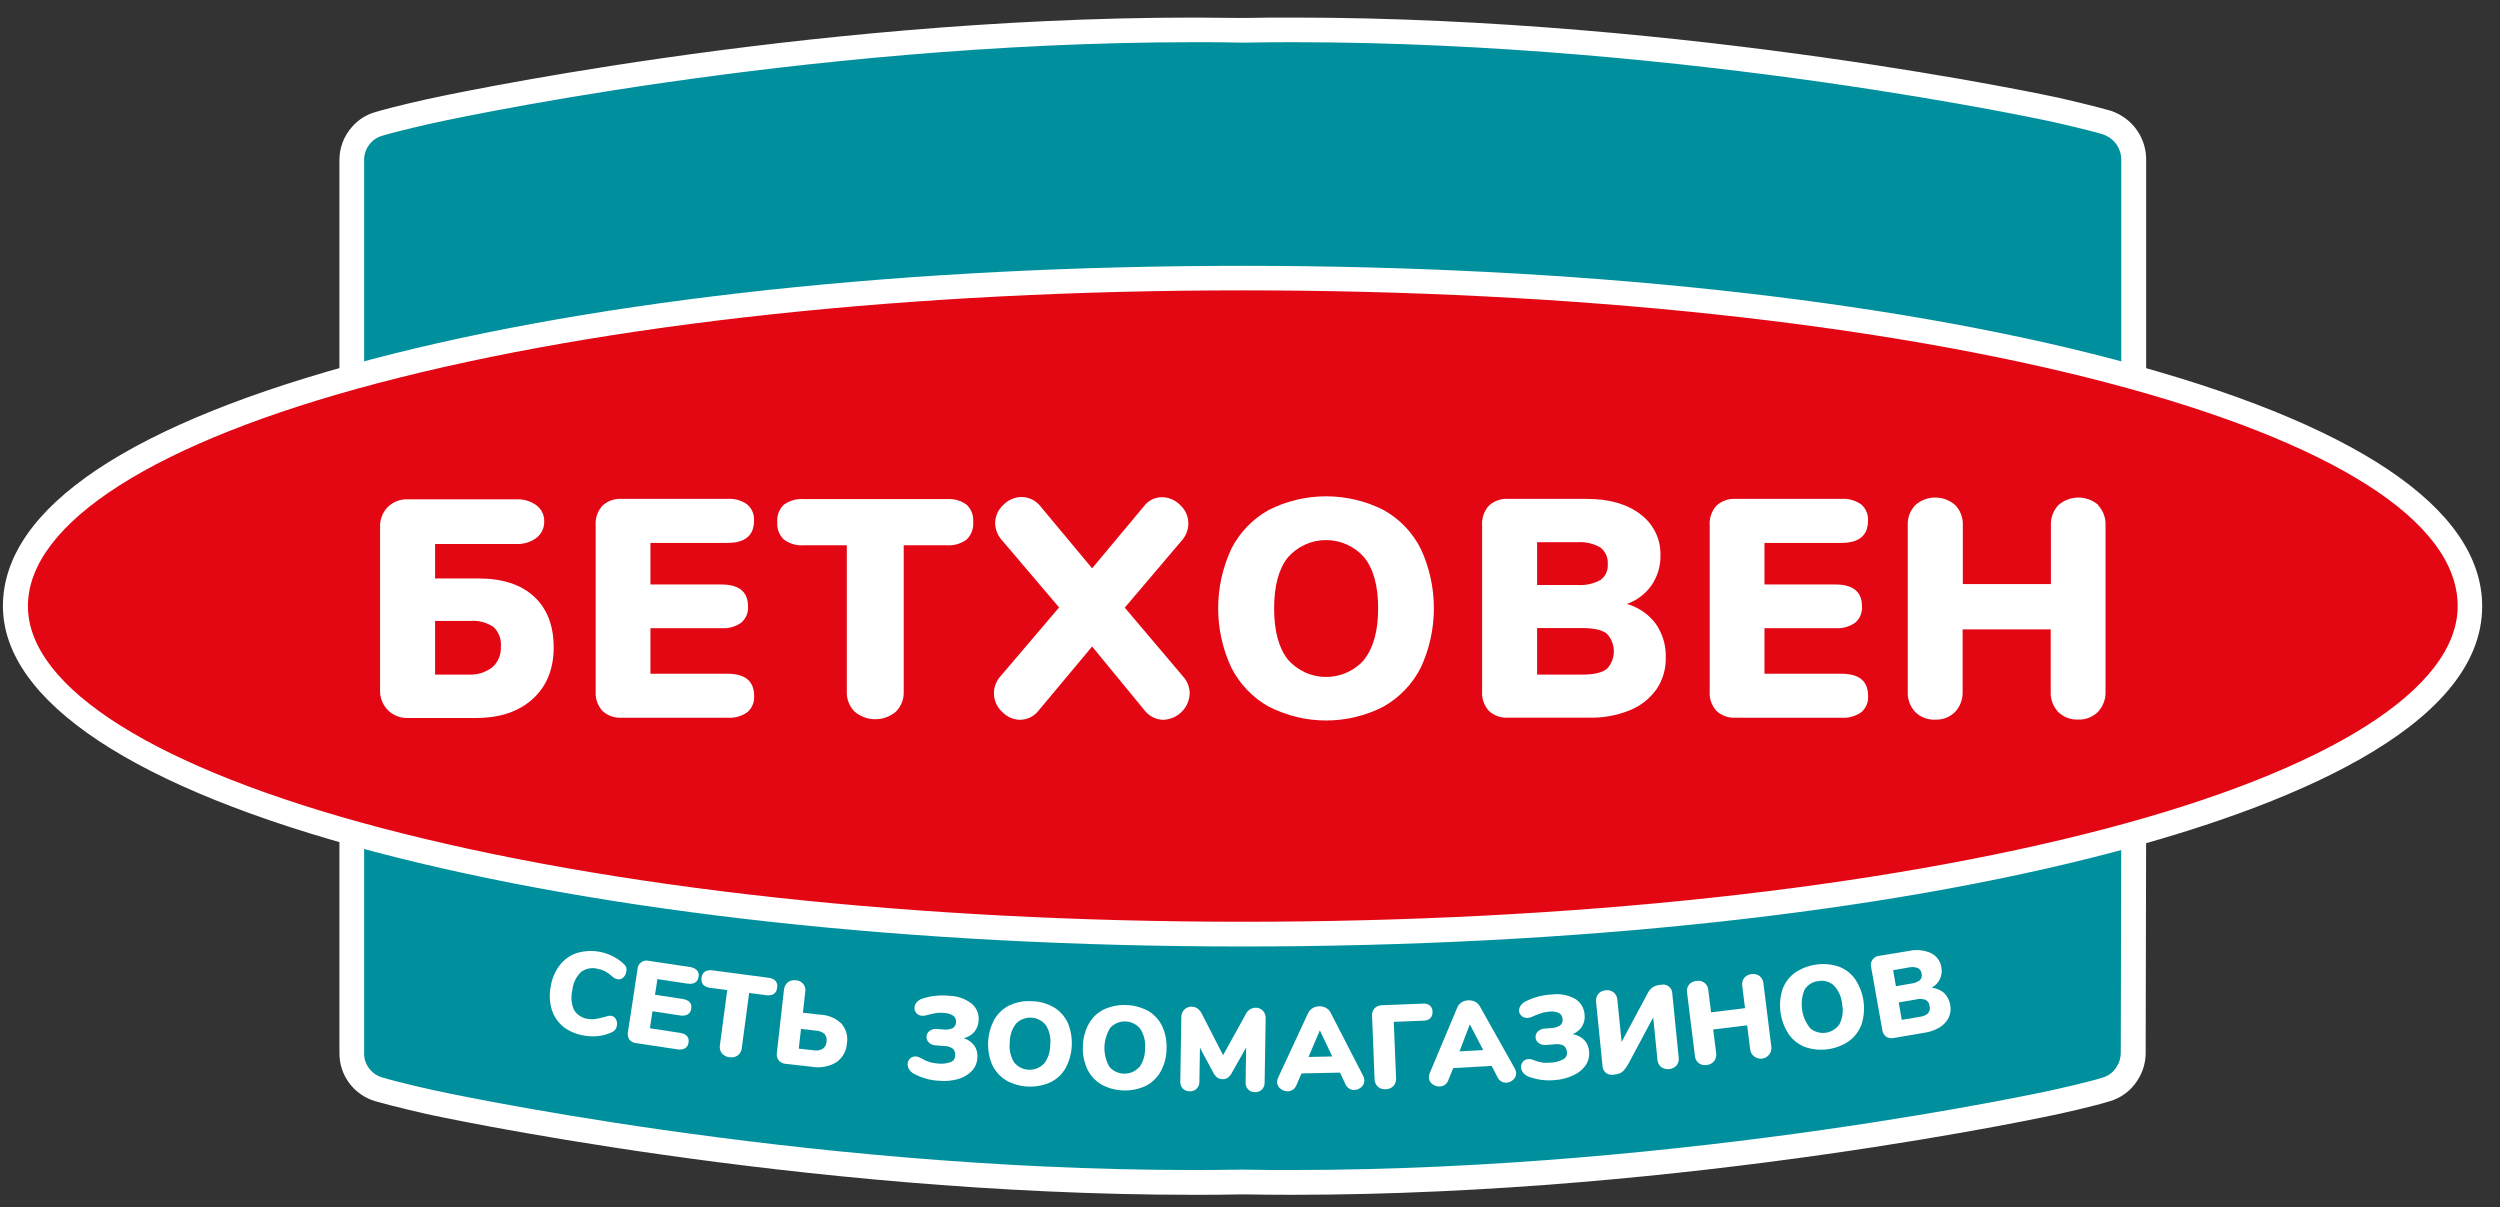
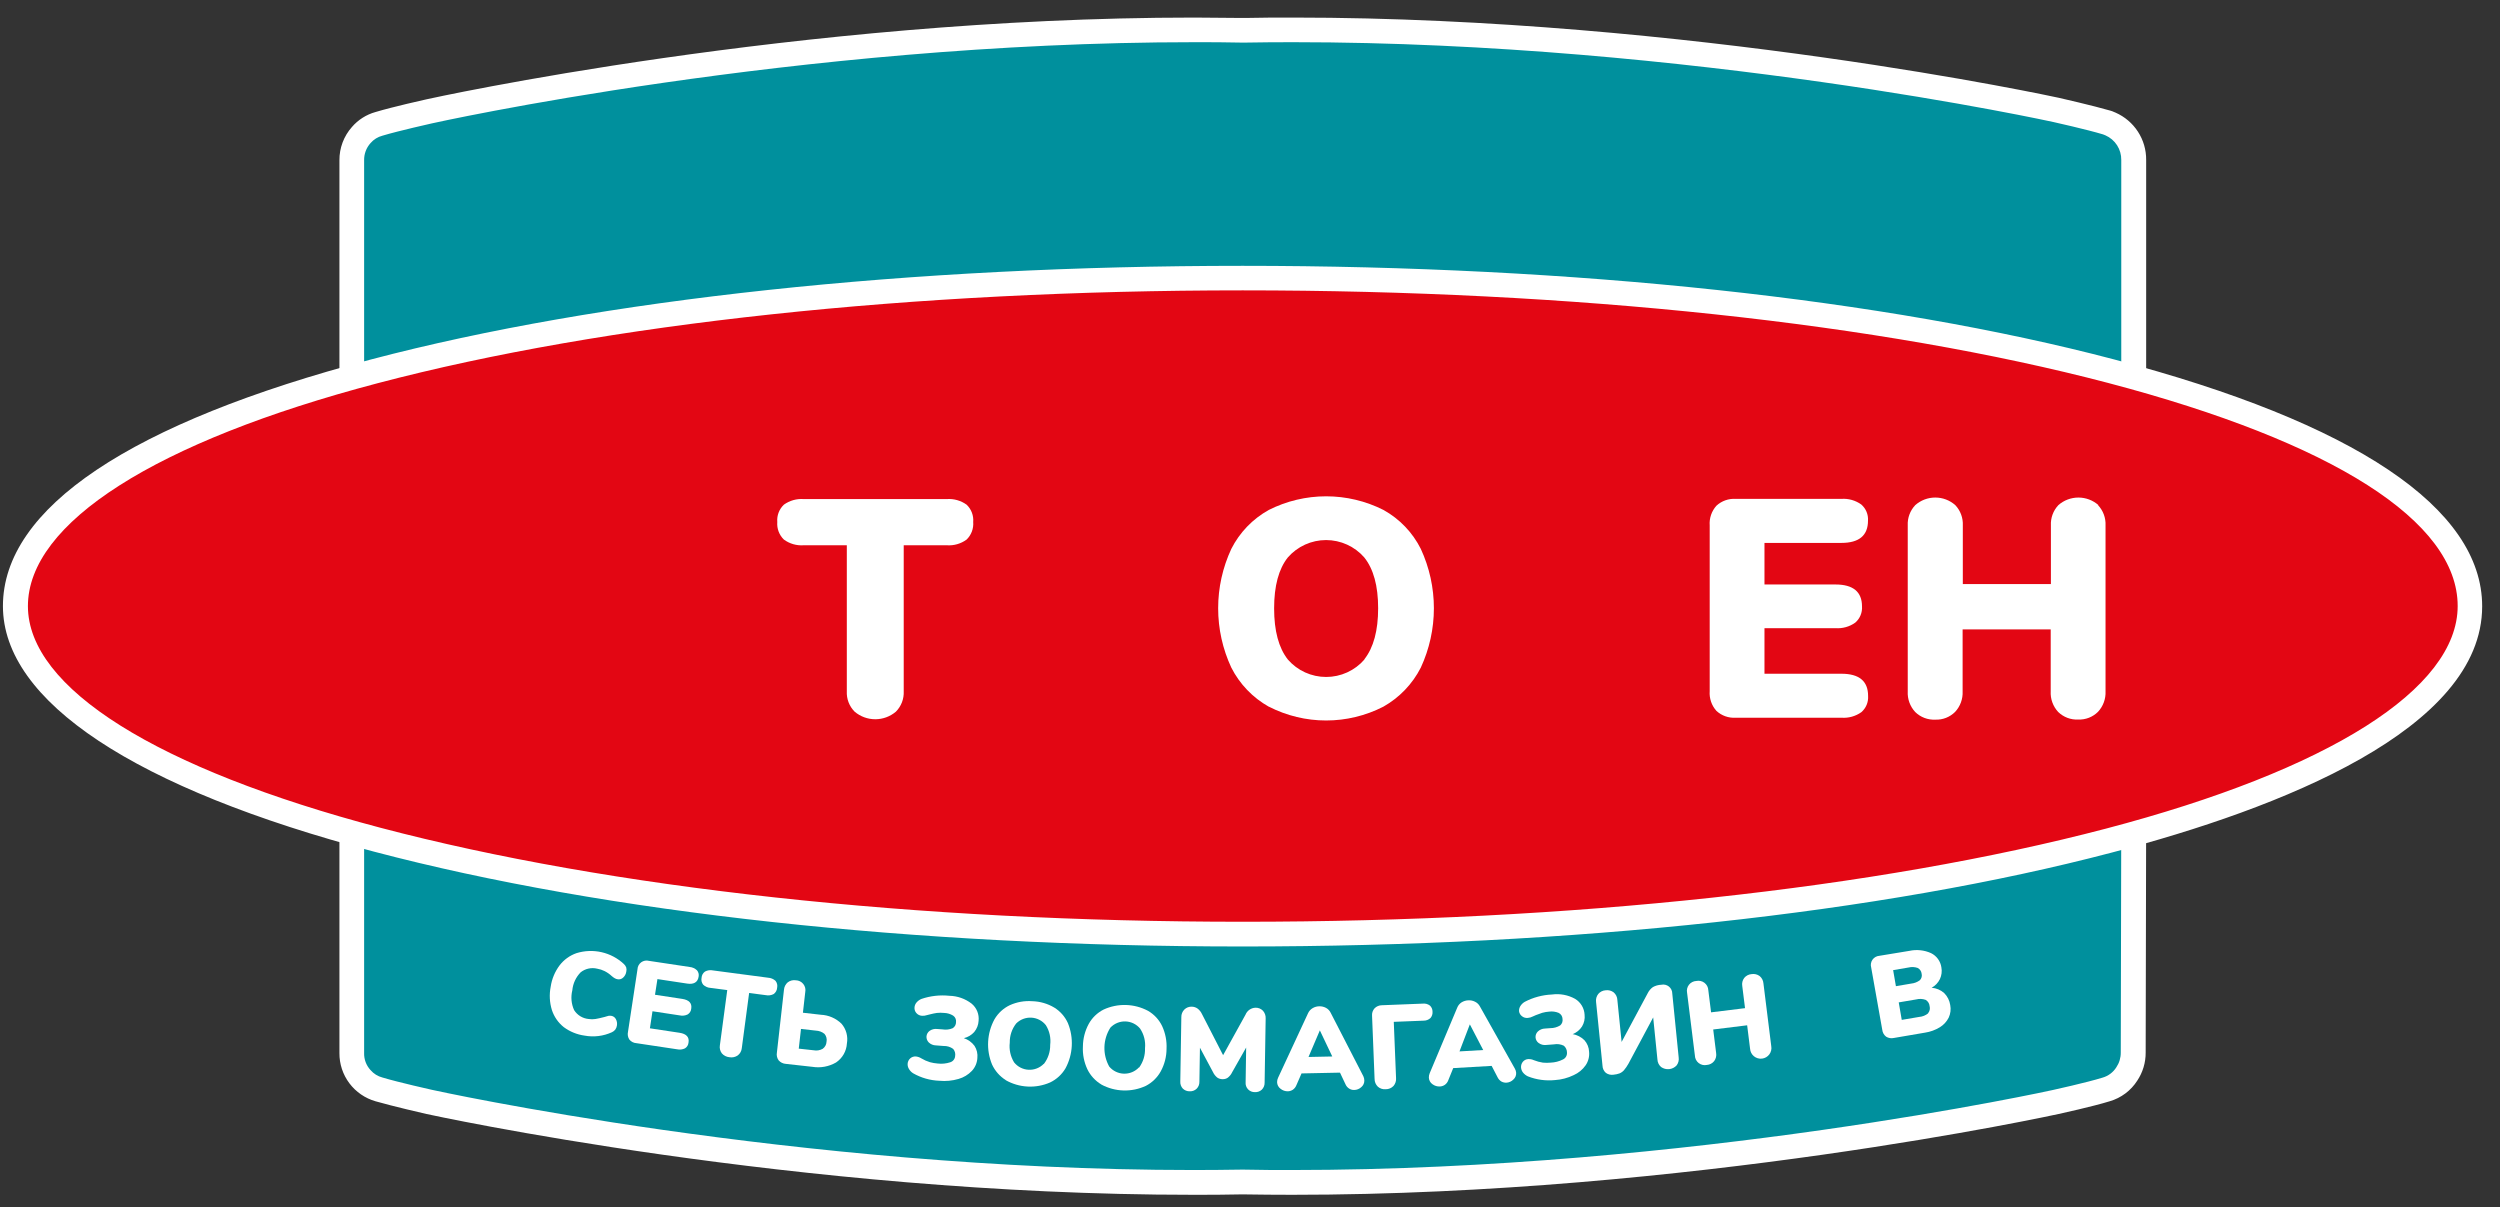
<svg xmlns="http://www.w3.org/2000/svg" width="787" height="380" viewBox="0 0 787 380" fill="none">
  <rect x="0" y="0" width="787" height="380" fill="#333333" stroke="none" />
  <path d="M406.779 372.199C401.716 372.199 396.654 372.199 391.7 372.074H390.516C385.64 372.152 380.577 372.199 375.53 372.199C251.263 372.199 136.281 347.109 135.128 346.861C134.692 346.768 124.488 344.488 119.269 342.907C117.143 342.333 115.236 341.146 113.786 339.495C111.735 337.318 110.618 334.431 110.67 331.447V50.468C110.65 47.5 111.764 44.634 113.786 42.452C115.257 40.754 117.213 39.542 119.394 38.978C124.503 37.428 134.707 35.148 135.143 35.055C136.281 34.791 251.356 9.407 375.981 9.407C380.982 9.407 386.014 9.407 390.921 9.531H392.089C396.996 9.531 402.09 9.407 407.153 9.407C531.249 9.407 646.184 34.342 647.321 34.59C647.773 34.683 657.977 36.962 663.196 38.544L663.507 38.637L663.71 38.73C663.954 38.808 664.193 38.901 664.426 39.009C666.6 39.991 668.438 41.585 669.714 43.593C670.99 45.602 671.648 47.938 671.608 50.313V257.326L671.452 331.292C671.474 333.711 670.756 336.08 669.396 338.084C667.902 340.45 665.574 342.176 662.868 342.922C657.868 344.473 647.493 346.768 647.057 346.861C645.982 347.109 531.155 372.199 406.779 372.199Z" fill="#00909D" />
  <path d="M407.107 13.284C532.215 13.284 646.433 38.42 646.433 38.42C646.433 38.42 656.871 40.746 662.012 42.297C662.323 42.452 662.479 42.452 662.791 42.607C664.295 43.268 665.571 44.356 666.457 45.735C667.344 47.114 667.802 48.723 667.776 50.36V257.372L667.62 331.339C667.635 332.995 667.146 334.616 666.218 335.991C665.221 337.578 663.666 338.738 661.856 339.247C656.871 340.798 646.278 343.124 646.278 343.124C646.278 343.124 532.168 368.322 406.779 368.322C401.794 368.322 396.778 368.322 391.762 368.198H390.516C385.51 368.28 380.515 368.322 375.53 368.322C250.235 368.322 135.969 343.077 135.969 343.077C135.969 343.077 125.532 340.751 120.391 339.201C118.935 338.823 117.631 338.012 116.652 336.875C115.285 335.401 114.558 333.451 114.627 331.447V50.468C114.585 48.469 115.309 46.529 116.652 45.041C117.631 43.904 118.935 43.093 120.391 42.715C125.532 41.165 135.969 38.839 135.969 38.839C135.969 38.839 250.297 13.284 375.935 13.284C380.873 13.284 385.842 13.284 390.796 13.408H392.042C397.09 13.315 402.09 13.284 407.107 13.284V13.284ZM407.107 5.531C402.044 5.531 396.95 5.531 391.98 5.655H390.874C385.967 5.655 380.951 5.531 375.935 5.531C250.873 5.531 135.393 31.008 134.24 31.271C133.804 31.364 123.584 33.644 118.194 35.272C115.316 36.076 112.741 37.711 110.795 39.971C108.219 42.869 106.815 46.615 106.853 50.484V331.494C106.822 334.918 107.918 338.257 109.975 341.002C112.032 343.746 114.935 345.745 118.241 346.69C123.631 348.241 133.819 350.598 134.287 350.691C135.455 350.939 250.842 376.122 375.545 376.122C380.593 376.122 385.655 376.122 390.609 375.998H391.715C396.669 376.075 401.748 376.122 406.795 376.122C531.623 376.122 646.87 350.939 648.022 350.691C648.459 350.598 658.927 348.303 664.146 346.675C667.728 345.633 670.807 343.329 672.807 340.193C674.556 337.57 675.478 334.487 675.456 331.339L675.611 257.388V50.313C675.636 47.173 674.738 44.093 673.027 41.454C671.317 38.815 668.869 36.731 665.984 35.458L665.236 35.148L664.956 35.024L664.317 34.822C658.974 33.272 648.63 30.899 648.194 30.806C647.01 30.543 531.669 5.531 407.153 5.531H407.107Z" fill="white" />
  <path d="M777.539 190.803C777.539 250.038 603.064 294.076 391.201 294.076C179.806 294.076 4.863 249.263 4.863 190.803C4.863 131.413 177.469 87.529 391.201 87.529C604.933 87.529 777.539 131.258 777.539 190.803Z" fill="#E30613" />
  <path d="M391.201 297.953C287.809 297.953 190.695 287.347 117.758 268.103C42.438 248.239 0.922 220.777 0.922 190.803C0.922 159.96 41.005 133.103 116.839 113.146C189.075 94.119 286.501 83.683 391.154 83.683C495.808 83.683 593.359 94.135 665.517 113.146C741.32 133.087 781.387 159.96 781.387 190.865C781.387 229.631 717.968 254.442 664.753 268.398C592.284 287.455 495.123 297.953 391.201 297.953ZM391.201 91.406C287.202 91.406 190.477 101.78 118.88 120.636C48.918 139.057 8.789 164.643 8.789 190.803C8.789 216.559 49.292 241.974 119.783 260.582C192.097 279.655 288.495 290.169 391.232 290.169C494.469 290.169 590.928 279.764 662.853 260.877C733.281 242.378 773.676 216.823 773.676 190.772C773.676 164.163 734.574 139.228 663.6 120.543C592.159 101.764 495.357 91.406 391.201 91.406V91.406Z" fill="white" />
-   <path d="M122.042 223.491C121.234 222.649 120.605 221.653 120.193 220.563C119.781 219.473 119.594 218.312 119.643 217.148V165.977C119.594 164.813 119.781 163.652 120.193 162.562C120.605 161.472 121.234 160.477 122.042 159.635C122.856 158.822 123.83 158.186 124.902 157.764C125.974 157.343 127.121 157.145 128.273 157.185H162.545C164.821 157.074 167.066 157.748 168.901 159.092C169.675 159.679 170.297 160.441 170.717 161.314C171.137 162.188 171.342 163.148 171.316 164.116C171.348 165.107 171.146 166.092 170.727 166.991C170.308 167.891 169.682 168.68 168.901 169.295C167.078 170.668 164.828 171.359 162.545 171.249H136.966V182.104H150.644C158.152 182.104 163.963 183.99 168.076 187.764C172.188 191.537 174.265 196.84 174.307 203.673C174.307 210.579 172.11 216.027 167.717 220.017C163.324 224.007 157.399 226.008 149.943 226.018H128.305C127.142 226.053 125.984 225.846 124.906 225.41C123.828 224.975 122.853 224.321 122.042 223.491ZM154.974 210.062C155.885 209.253 156.6 208.25 157.067 207.128C157.534 206.006 157.74 204.793 157.669 203.58C157.778 202.44 157.628 201.291 157.228 200.217C156.829 199.143 156.192 198.172 155.364 197.378C153.212 195.931 150.63 195.258 148.042 195.47H136.966V212.357H147.466C150.165 212.523 152.834 211.708 154.974 210.062V210.062Z" fill="white" />
-   <path d="M189.636 223.785C188.885 222.944 188.311 221.962 187.947 220.897C187.583 219.832 187.437 218.705 187.517 217.583V165.403C187.436 164.281 187.582 163.154 187.945 162.088C188.309 161.023 188.884 160.041 189.636 159.2C190.449 158.45 191.407 157.872 192.451 157.501C193.495 157.131 194.605 156.976 195.711 157.045H229.017C231.238 156.889 233.444 157.515 235.248 158.813C235.969 159.439 236.535 160.223 236.902 161.102C237.27 161.981 237.429 162.933 237.367 163.883C237.367 168.566 234.573 170.908 228.986 170.908H204.762V183.995H227.101C232.678 183.995 235.482 186.306 235.482 190.927C235.544 191.877 235.385 192.829 235.017 193.708C234.65 194.588 234.084 195.371 233.363 195.997C231.554 197.285 229.351 197.905 227.132 197.75H204.762V212.093H229.017C234.605 212.093 237.398 214.435 237.398 219.118C237.46 220.068 237.301 221.02 236.933 221.899C236.566 222.779 236 223.562 235.28 224.188C233.473 225.481 231.267 226.101 229.048 225.941H195.711C194.604 226.011 193.495 225.856 192.45 225.486C191.406 225.115 190.448 224.536 189.636 223.785V223.785Z" fill="white" />
  <path d="M269.037 224.033C268.203 223.195 267.553 222.192 267.129 221.089C266.705 219.987 266.517 218.808 266.576 217.629V171.652H252.992C250.766 171.812 248.555 171.174 246.761 169.853C246.029 169.141 245.464 168.278 245.106 167.323C244.748 166.369 244.606 165.348 244.689 164.333C244.603 163.327 244.744 162.315 245.103 161.37C245.461 160.425 246.028 159.573 246.761 158.875C248.564 157.573 250.771 156.947 252.992 157.107H298.06C300.281 156.951 302.486 157.577 304.291 158.875C305.024 159.573 305.59 160.425 305.949 161.37C306.307 162.315 306.449 163.327 306.363 164.333C306.446 165.348 306.304 166.369 305.945 167.323C305.587 168.278 305.022 169.141 304.291 169.853C302.496 171.174 300.286 171.812 298.06 171.652H284.491V217.629C284.546 218.808 284.356 219.985 283.933 221.087C283.509 222.189 282.861 223.192 282.03 224.033C280.219 225.573 277.915 226.419 275.534 226.419C273.152 226.419 270.848 225.573 269.037 224.033V224.033Z" fill="white" />
-   <path d="M374.517 218.296C374.444 220.463 373.551 222.522 372.017 224.06C370.483 225.599 368.421 226.503 366.245 226.592C365.106 226.581 363.984 226.314 362.964 225.809C361.944 225.304 361.052 224.575 360.356 223.677L343.797 203.518L326.957 223.677C326.277 224.565 325.404 225.289 324.403 225.794C323.402 226.299 322.299 226.572 321.177 226.592C320.099 226.582 319.035 226.352 318.049 225.917C317.063 225.483 316.177 224.852 315.445 224.064C313.912 222.646 312.999 220.686 312.9 218.605C312.801 216.524 313.524 214.487 314.915 212.931L333.406 191.221L315.398 170.04C314.083 168.59 313.331 166.72 313.279 164.767C313.275 163.674 313.5 162.593 313.94 161.591C314.38 160.59 315.025 159.691 315.834 158.952C316.586 158.167 317.49 157.541 318.491 157.112C319.492 156.683 320.57 156.46 321.66 156.456C322.797 156.475 323.916 156.748 324.932 157.256C325.949 157.763 326.838 158.491 327.533 159.387L343.797 178.909L360.045 159.449C360.689 158.548 361.539 157.812 362.525 157.303C363.511 156.793 364.604 156.524 365.715 156.518C366.805 156.522 367.883 156.745 368.885 157.174C369.886 157.603 370.79 158.229 371.542 159.014C372.351 159.753 372.996 160.652 373.436 161.653C373.876 162.655 374.101 163.736 374.096 164.829C374.076 166.771 373.358 168.642 372.071 170.102L354.078 191.284L372.461 212.993C373.775 214.45 374.507 216.337 374.517 218.296Z" fill="white" />
  <path d="M399.411 222.467C394.348 219.616 390.245 215.337 387.618 210.17C384.889 204.313 383.475 197.934 383.475 191.477C383.475 185.021 384.889 178.642 387.618 172.784C390.234 167.621 394.34 163.355 399.411 160.534C405.007 157.71 411.192 156.238 417.466 156.238C423.74 156.238 429.925 157.71 435.521 160.534C440.586 163.348 444.679 167.617 447.267 172.784C449.982 178.645 451.388 185.023 451.388 191.477C451.388 197.932 449.982 204.309 447.267 210.17C444.635 215.334 440.534 219.611 435.474 222.467C429.904 225.321 423.73 226.81 417.466 226.81C411.202 226.81 405.028 225.321 399.458 222.467H399.411ZM429.508 207.534C432.395 203.854 433.839 198.499 433.839 191.47C433.839 184.44 432.379 179.106 429.461 175.467C427.967 173.755 426.12 172.382 424.047 171.441C421.973 170.5 419.721 170.013 417.443 170.013C415.164 170.013 412.912 170.5 410.838 171.441C408.765 172.382 406.919 173.755 405.424 175.467C402.537 179.085 401.093 184.435 401.093 191.516C401.093 198.597 402.537 203.968 405.424 207.627C406.919 209.348 408.768 210.727 410.845 211.673C412.923 212.619 415.181 213.108 417.466 213.108C419.751 213.108 422.009 212.619 424.086 211.673C426.164 210.727 428.013 209.348 429.508 207.627V207.534Z" fill="white" />
-   <path d="M521.263 196.401C523.429 199.536 524.521 203.283 524.379 207.085C524.455 210.61 523.432 214.071 521.45 216.993C519.35 219.945 516.44 222.233 513.069 223.584C509.022 225.227 504.68 226.024 500.31 225.925H474.762C473.657 225.998 472.548 225.845 471.503 225.477C470.459 225.109 469.501 224.534 468.687 223.785C467.936 222.944 467.362 221.962 466.998 220.897C466.634 219.832 466.488 218.705 466.568 217.583V165.403C466.487 164.281 466.633 163.154 466.997 162.088C467.361 161.023 467.935 160.041 468.687 159.2C469.5 158.45 470.458 157.872 471.502 157.501C472.547 157.131 473.656 156.976 474.762 157.045H499.407C506.542 157.045 512.207 158.658 516.403 161.883C518.433 163.385 520.068 165.355 521.167 167.623C522.266 169.892 522.796 172.392 522.712 174.909C522.766 178.222 521.792 181.47 519.923 184.213C518.021 186.953 515.293 189.021 512.134 190.121C515.79 191.155 518.999 193.362 521.263 196.401V196.401ZM483.876 184.151H496.494C499.029 184.348 501.566 183.809 503.8 182.6C504.585 182.039 505.211 181.287 505.617 180.415C506.024 179.543 506.198 178.581 506.121 177.622C506.202 176.621 506.032 175.615 505.627 174.695C505.222 173.775 504.594 172.969 503.8 172.35C501.588 171.077 499.042 170.499 496.494 170.691H483.876V184.151ZM505.778 210.651C507.23 209.139 508.039 207.129 508.039 205.038C508.039 202.947 507.23 200.936 505.778 199.424C504.221 198.292 501.744 197.719 498.223 197.719H483.876V212.357H498.223C501.681 212.357 504.205 211.799 505.716 210.651H505.778Z" fill="white" />
  <path d="M540.331 223.785C539.577 222.946 539.001 221.964 538.637 220.899C538.273 219.833 538.128 218.705 538.212 217.583V165.403C538.127 164.28 538.271 163.152 538.635 162.087C538.999 161.021 539.576 160.039 540.331 159.2C541.143 158.448 542.1 157.869 543.145 157.499C544.19 157.128 545.299 156.974 546.406 157.045H579.697C581.917 156.895 584.121 157.52 585.928 158.813C586.649 159.439 587.214 160.223 587.582 161.102C587.949 161.981 588.108 162.933 588.047 163.883C588.047 168.566 585.253 170.908 579.666 170.908H555.457V183.995H577.796C583.373 183.995 586.162 186.306 586.162 190.927C586.223 191.877 586.064 192.829 585.697 193.708C585.329 194.588 584.764 195.371 584.043 195.997C582.237 197.291 580.031 197.911 577.812 197.75H555.457V212.093H579.697C585.295 212.093 588.088 214.435 588.078 219.118C588.139 220.068 587.98 221.02 587.613 221.899C587.246 222.779 586.68 223.562 585.959 224.188C584.15 225.476 581.946 226.095 579.728 225.941H546.406C545.299 226.012 544.19 225.857 543.145 225.487C542.1 225.116 541.143 224.537 540.331 223.785V223.785Z" fill="white" />
  <path d="M660.454 159.014C661.258 159.867 661.883 160.872 662.289 161.969C662.696 163.067 662.877 164.235 662.822 165.403V217.629C662.876 218.807 662.695 219.984 662.288 221.091C661.882 222.198 661.258 223.214 660.454 224.08C659.64 224.892 658.666 225.527 657.594 225.946C656.522 226.365 655.374 226.558 654.223 226.514C653.062 226.571 651.903 226.388 650.817 225.977C649.732 225.566 648.743 224.936 647.913 224.126C647.104 223.255 646.479 222.232 646.075 221.115C645.671 219.999 645.496 218.814 645.561 217.629V198.137H617.832V217.66C617.886 218.838 617.705 220.015 617.298 221.122C616.892 222.229 616.268 223.245 615.464 224.111C614.651 224.923 613.677 225.559 612.605 225.978C611.532 226.397 610.384 226.59 609.233 226.545C608.073 226.602 606.913 226.419 605.828 226.008C604.742 225.597 603.753 224.967 602.924 224.157C602.112 223.287 601.485 222.264 601.078 221.148C600.671 220.032 600.494 218.846 600.556 217.66V165.403C600.5 164.235 600.681 163.067 601.088 161.969C601.495 160.872 602.119 159.867 602.924 159.014C604.659 157.475 606.901 156.625 609.225 156.625C611.549 156.625 613.792 157.475 615.526 159.014C616.331 159.867 616.955 160.872 617.362 161.969C617.769 163.067 617.95 164.235 617.894 165.403V183.856H645.624V165.403C645.565 164.236 645.743 163.068 646.147 161.971C646.551 160.873 647.173 159.868 647.976 159.014C649.715 157.478 651.96 156.629 654.285 156.629C656.61 156.629 658.855 157.478 660.594 159.014H660.454Z" fill="white" />
  <path d="M177.469 323.337C175.72 321.941 174.42 320.065 173.73 317.941C173.003 315.569 172.874 313.055 173.357 310.622C173.715 308.182 174.679 305.869 176.161 303.892C177.519 302.118 179.372 300.78 181.488 300.046C184.056 299.255 186.788 299.155 189.407 299.757C192.026 300.359 194.438 301.642 196.397 303.473C196.732 303.775 196.988 304.153 197.144 304.574C197.257 305.022 197.257 305.491 197.144 305.939C197.035 306.637 196.688 307.278 196.163 307.753C195.941 307.967 195.672 308.126 195.377 308.218C195.082 308.309 194.77 308.331 194.465 308.28C194.123 308.233 193.794 308.117 193.499 307.939C193.159 307.739 192.841 307.506 192.549 307.242C191.878 306.622 191.123 306.1 190.306 305.691C189.583 305.332 188.812 305.081 188.016 304.947C187.117 304.724 186.179 304.71 185.273 304.906C184.368 305.102 183.521 305.503 182.797 306.079C181.285 307.615 180.354 309.627 180.164 311.769C179.647 313.841 179.845 316.026 180.725 317.972C181.216 318.756 181.882 319.417 182.67 319.904C183.459 320.391 184.35 320.69 185.274 320.779C186.001 320.895 186.743 320.895 187.47 320.779C188.187 320.655 189.137 320.453 190.306 320.143L191.536 319.786C191.84 319.732 192.151 319.732 192.455 319.786C192.761 319.837 193.05 319.959 193.299 320.142C193.548 320.326 193.75 320.565 193.889 320.841C194.221 321.463 194.331 322.179 194.2 322.872C194.131 323.325 193.955 323.756 193.686 324.128C193.406 324.484 193.042 324.766 192.627 324.95C189.924 326.185 186.903 326.553 183.981 326.004C181.62 325.674 179.38 324.757 177.469 323.337V323.337Z" fill="white" />
  <path d="M198.141 327.276C197.902 326.923 197.739 326.524 197.661 326.106C197.583 325.687 197.593 325.256 197.69 324.841L200.681 305.133C200.695 304.702 200.808 304.279 201.011 303.898C201.213 303.516 201.5 303.186 201.849 302.931C202.199 302.675 202.602 302.502 203.028 302.424C203.454 302.347 203.893 302.366 204.31 302.481L217.1 304.404C217.964 304.481 218.777 304.848 219.405 305.443C219.643 305.719 219.813 306.046 219.902 306.398C219.991 306.751 219.997 307.119 219.92 307.474C219.655 309.242 218.362 309.955 216.305 309.63L206.959 308.218L206.195 313.15L214.779 314.452C216.913 314.778 217.894 315.817 217.598 317.553C217.564 317.915 217.446 318.264 217.254 318.573C217.062 318.882 216.802 319.144 216.492 319.337C215.718 319.728 214.831 319.838 213.984 319.647L205.401 318.344L204.591 323.709L213.938 325.121C216.072 325.446 217.053 326.501 216.742 328.222C216.71 328.587 216.594 328.939 216.402 329.251C216.21 329.563 215.948 329.827 215.636 330.021C214.863 330.398 213.983 330.502 213.143 330.315L200.353 328.392C199.928 328.367 199.511 328.255 199.131 328.063C198.75 327.871 198.414 327.603 198.141 327.276Z" fill="white" />
  <path d="M227.241 331.602C226.968 331.244 226.772 330.833 226.664 330.395C226.557 329.958 226.542 329.503 226.618 329.059L228.939 311.676L223.705 310.994C222.829 310.95 221.999 310.592 221.368 309.986C221.126 309.682 220.955 309.328 220.866 308.95C220.777 308.572 220.773 308.179 220.854 307.8C220.874 307.415 220.981 307.039 221.167 306.7C221.353 306.362 221.614 306.07 221.929 305.846C222.695 305.432 223.585 305.306 224.437 305.489L241.791 307.784C242.66 307.833 243.485 308.178 244.128 308.761C244.371 309.062 244.543 309.413 244.632 309.789C244.721 310.164 244.724 310.555 244.642 310.932C244.62 311.321 244.513 311.701 244.327 312.044C244.141 312.387 243.882 312.685 243.567 312.917C242.8 313.328 241.911 313.454 241.059 313.274L235.825 312.591L233.519 329.943C233.479 330.391 233.346 330.827 233.129 331.222C232.912 331.616 232.615 331.963 232.257 332.238C231.879 332.503 231.451 332.691 230.999 332.789C230.547 332.888 230.08 332.896 229.625 332.812C228.702 332.733 227.847 332.299 227.241 331.602Z" fill="white" />
  <path d="M245.109 333.789C244.861 333.442 244.685 333.049 244.591 332.634C244.498 332.219 244.488 331.789 244.564 331.37L246.792 311.583C246.862 310.678 247.288 309.837 247.976 309.242C248.333 308.968 248.742 308.769 249.178 308.657C249.615 308.545 250.07 308.523 250.515 308.591C250.972 308.601 251.421 308.712 251.83 308.915C252.24 309.118 252.599 309.408 252.883 309.765C253.167 310.121 253.369 310.536 253.474 310.979C253.579 311.422 253.584 311.882 253.49 312.328L252.758 318.809L258.398 319.445C260.845 319.55 263.165 320.556 264.909 322.267C265.635 323.112 266.164 324.107 266.458 325.179C266.751 326.252 266.802 327.376 266.607 328.47C266.54 329.666 266.196 330.83 265.602 331.871C265.007 332.912 264.178 333.802 263.18 334.471C260.932 335.771 258.3 336.254 255.734 335.836L247.368 334.905C246.936 334.876 246.515 334.763 246.127 334.571C245.739 334.38 245.394 334.114 245.109 333.789ZM258.99 330.16C259.344 329.907 259.636 329.578 259.843 329.196C260.051 328.815 260.169 328.392 260.189 327.958C260.279 327.521 260.269 327.069 260.158 326.637C260.048 326.204 259.84 325.803 259.55 325.462C258.778 324.833 257.821 324.474 256.824 324.438L252.151 323.911L251.45 330.114L256.123 330.625C257.104 330.82 258.122 330.654 258.99 330.16Z" fill="white" />
  <path d="M287.451 337.867C286.884 337.514 286.418 337.023 286.096 336.44C285.823 335.97 285.693 335.432 285.722 334.89C285.738 334.563 285.819 334.242 285.961 333.946C286.102 333.651 286.302 333.386 286.547 333.168C286.793 332.949 287.082 332.784 287.396 332.682C287.71 332.581 288.042 332.546 288.37 332.579C288.969 332.653 289.544 332.86 290.052 333.184C290.897 333.693 291.802 334.094 292.747 334.378C293.542 334.595 294.356 334.735 295.178 334.797C296.504 334.958 297.85 334.826 299.119 334.409C299.548 334.28 299.927 334.024 300.205 333.675C300.484 333.326 300.648 332.9 300.677 332.455C300.747 332.055 300.728 331.645 300.621 331.254C300.513 330.862 300.319 330.499 300.054 330.191C299.188 329.561 298.134 329.239 297.063 329.276L294.632 329.09C293.781 329.076 292.967 328.737 292.358 328.144C292.115 327.895 291.926 327.598 291.806 327.273C291.685 326.947 291.634 326.599 291.657 326.253C291.685 325.91 291.788 325.577 291.957 325.277C292.126 324.978 292.359 324.718 292.638 324.516C293.331 324.029 294.181 323.819 295.022 323.927L296.704 324.051C297.788 324.235 298.902 324.106 299.913 323.678C300.238 323.474 300.505 323.19 300.688 322.853C300.87 322.516 300.963 322.138 300.957 321.756C301.009 321.363 300.951 320.964 300.788 320.603C300.626 320.241 300.366 319.932 300.038 319.709C299.183 319.187 298.205 318.898 297.203 318.871C296.447 318.791 295.684 318.791 294.928 318.871C294.22 318.979 293.518 319.124 292.825 319.306L291.828 319.554C291.329 319.729 290.799 319.803 290.27 319.771C289.929 319.758 289.594 319.676 289.286 319.53C288.978 319.383 288.703 319.175 288.479 318.918C288.265 318.682 288.102 318.404 288.001 318.103C287.899 317.801 287.86 317.483 287.887 317.166C287.919 316.598 288.132 316.055 288.495 315.615C288.914 315.114 289.448 314.721 290.052 314.468C292.884 313.502 295.893 313.163 298.87 313.475C301.406 313.529 303.859 314.393 305.864 315.941C306.651 316.596 307.263 317.434 307.646 318.38C308.029 319.327 308.171 320.353 308.061 321.368C307.992 322.652 307.511 323.88 306.69 324.872C305.829 325.842 304.685 326.52 303.418 326.811C304.765 327.258 305.941 328.108 306.783 329.245C307.513 330.388 307.827 331.746 307.671 333.091C307.587 334.595 306.975 336.022 305.942 337.123C304.796 338.321 303.349 339.194 301.752 339.65C299.792 340.225 297.74 340.419 295.707 340.224C292.804 340.115 289.971 339.306 287.451 337.867V337.867Z" fill="white" />
  <path d="M316.629 340.022C314.735 338.839 313.23 337.13 312.298 335.107C311.356 332.826 310.935 330.366 311.067 327.904C311.199 325.441 311.88 323.039 313.061 320.872C314.184 318.947 315.861 317.402 317.875 316.437C320.093 315.428 322.532 314.996 324.963 315.181C327.403 315.245 329.785 315.934 331.88 317.181C333.774 318.348 335.272 320.056 336.179 322.081C337.111 324.364 337.525 326.823 337.393 329.284C337.262 331.744 336.586 334.145 335.416 336.316C334.283 338.238 332.602 339.782 330.587 340.751C328.355 341.73 325.924 342.175 323.489 342.048C321.054 341.921 318.683 341.228 316.566 340.022H316.629ZM328.593 334.952C329.931 333.227 330.64 331.099 330.602 328.92C330.876 326.757 330.392 324.566 329.231 322.717C328.684 322.024 327.994 321.455 327.209 321.048C326.423 320.64 325.559 320.405 324.674 320.356C323.79 320.308 322.905 320.448 322.079 320.767C321.253 321.086 320.505 321.576 319.884 322.205C318.541 323.922 317.832 326.046 317.875 328.222C317.618 330.382 318.095 332.566 319.23 334.425C319.781 335.115 320.473 335.68 321.261 336.083C322.049 336.486 322.914 336.717 323.798 336.761C324.682 336.805 325.566 336.661 326.39 336.338C327.214 336.016 327.96 335.522 328.577 334.89L328.593 334.952Z" fill="white" />
  <path d="M346.741 341.418C344.818 340.279 343.274 338.602 342.301 336.595C341.25 334.358 340.769 331.898 340.899 329.431C340.919 326.957 341.544 324.524 342.722 322.345C343.788 320.403 345.416 318.825 347.395 317.817C349.604 316.797 352.02 316.302 354.453 316.372C356.887 316.442 359.271 317.075 361.416 318.22C363.34 319.339 364.882 321.009 365.84 323.012C366.877 325.259 367.353 327.722 367.226 330.191C367.217 332.662 366.59 335.092 365.404 337.262C364.332 339.208 362.706 340.794 360.73 341.821C358.524 342.85 356.107 343.349 353.672 343.279C351.237 343.209 348.853 342.572 346.71 341.418H346.741ZM358.596 336.068C359.879 334.305 360.532 332.165 360.45 329.99C360.671 327.805 360.12 325.611 358.892 323.787C358.328 323.109 357.624 322.559 356.83 322.172C356.035 321.786 355.166 321.572 354.282 321.546C353.398 321.52 352.518 321.681 351.701 322.019C350.885 322.358 350.15 322.865 349.545 323.508C348.384 325.329 347.737 327.428 347.674 329.584C347.611 331.74 348.134 333.873 349.187 335.758C349.753 336.435 350.457 336.984 351.252 337.369C352.048 337.754 352.916 337.966 353.801 337.991C354.685 338.016 355.564 337.853 356.38 337.514C357.196 337.174 357.931 336.666 358.534 336.022L358.596 336.068Z" fill="white" />
  <path d="M397.573 318.174C398.166 318.837 398.474 319.706 398.43 320.593L398.102 340.798C398.116 341.207 398.046 341.615 397.896 341.996C397.746 342.377 397.519 342.724 397.23 343.015C396.939 343.287 396.596 343.498 396.221 343.634C395.846 343.769 395.447 343.828 395.049 343.806C394.645 343.819 394.242 343.746 393.869 343.592C393.495 343.438 393.159 343.207 392.882 342.913C392.605 342.62 392.393 342.271 392.262 341.891C392.131 341.51 392.083 341.105 392.12 340.705L392.292 329.757L387.899 337.51C387.584 338.188 387.114 338.782 386.528 339.247C386.036 339.588 385.444 339.757 384.845 339.728C384.243 339.731 383.655 339.547 383.163 339.201C382.598 338.732 382.146 338.144 381.839 337.479L377.742 329.819L377.57 340.55C377.581 340.954 377.509 341.356 377.359 341.732C377.209 342.107 376.984 342.449 376.698 342.736C376.407 343.014 376.062 343.228 375.684 343.367C375.306 343.506 374.904 343.566 374.501 343.542C374.104 343.549 373.709 343.478 373.34 343.331C372.971 343.185 372.635 342.967 372.352 342.69C372.072 342.388 371.858 342.034 371.721 341.647C371.585 341.26 371.529 340.85 371.557 340.441L371.884 320.205C371.872 319.761 371.949 319.32 372.112 318.906C372.276 318.493 372.521 318.118 372.835 317.802C373.142 317.497 373.51 317.259 373.915 317.105C374.32 316.95 374.754 316.881 375.187 316.902C375.842 316.913 376.479 317.124 377.01 317.507C377.592 317.953 378.057 318.533 378.365 319.197L385.032 332.176L392.089 319.414C392.343 318.79 392.771 318.253 393.324 317.865C393.876 317.477 394.529 317.256 395.205 317.228C395.644 317.21 396.082 317.285 396.49 317.448C396.899 317.611 397.267 317.859 397.573 318.174Z" fill="white" />
  <path d="M429.492 340.131C429.503 340.529 429.423 340.923 429.258 341.286C429.094 341.649 428.849 341.969 428.542 342.224C427.934 342.793 427.133 343.114 426.299 343.124C425.749 343.143 425.206 342.997 424.741 342.705C424.231 342.392 423.829 341.933 423.588 341.387L421.828 337.665L409.724 337.913L408.072 341.697C407.843 342.248 407.459 342.722 406.966 343.062C406.501 343.361 405.962 343.527 405.409 343.542C404.568 343.555 403.751 343.269 403.103 342.736C402.777 342.497 402.511 342.187 402.325 341.829C402.139 341.471 402.037 341.076 402.028 340.674C402.021 340.191 402.128 339.713 402.34 339.278L411.796 318.918C412.101 318.271 412.595 317.73 413.213 317.367C413.849 316.989 414.575 316.785 415.316 316.778C416.048 316.761 416.773 316.932 417.419 317.274C418.067 317.62 418.586 318.163 418.899 318.825L429.181 338.797C429.377 339.215 429.483 339.67 429.492 340.131V340.131ZM411.92 332.734L419.398 332.579L415.488 324.361L411.92 332.734Z" fill="white" />
  <path d="M433.745 342.085C433.417 341.767 433.156 341.385 432.979 340.964C432.803 340.543 432.713 340.091 432.717 339.635L431.923 319.74C431.889 319.322 431.941 318.902 432.074 318.505C432.208 318.108 432.422 317.742 432.701 317.429C432.997 317.125 433.35 316.881 433.74 316.714C434.131 316.546 434.551 316.457 434.976 316.452L447.89 315.941C448.695 315.847 449.506 316.069 450.149 316.561C450.408 316.806 450.614 317.102 450.754 317.43C450.893 317.759 450.963 318.112 450.959 318.468C450.992 318.831 450.951 319.196 450.839 319.543C450.726 319.889 450.545 320.209 450.305 320.484C449.708 321.032 448.92 321.327 448.108 321.306L438.761 321.678L439.478 339.371C439.517 339.82 439.465 340.272 439.326 340.701C439.187 341.129 438.963 341.526 438.668 341.868C438.356 342.192 437.981 342.45 437.566 342.626C437.151 342.802 436.704 342.892 436.253 342.891C435.802 342.937 435.346 342.889 434.914 342.75C434.482 342.612 434.084 342.385 433.745 342.085Z" fill="white" />
  <path d="M477.286 337.696C477.314 338.096 477.251 338.496 477.099 338.867C476.948 339.238 476.714 339.57 476.414 339.836C475.832 340.428 475.048 340.782 474.217 340.829C473.675 340.852 473.137 340.729 472.659 340.472C472.151 340.169 471.741 339.728 471.475 339.201L469.575 335.541L457.471 336.239L455.913 340.084C455.71 340.65 455.341 341.142 454.853 341.495C454.396 341.816 453.855 341.999 453.296 342.023C452.451 342.073 451.617 341.82 450.943 341.309C450.61 341.08 450.335 340.777 450.138 340.425C449.94 340.073 449.827 339.681 449.806 339.278C449.785 338.8 449.87 338.324 450.055 337.882L458.748 317.181C459.017 316.515 459.485 315.947 460.088 315.553C460.716 315.162 461.435 314.938 462.175 314.902C462.906 314.852 463.637 314.997 464.294 315.32C464.956 315.629 465.502 316.139 465.852 316.778L476.881 336.409C477.109 336.804 477.248 337.243 477.286 337.696ZM459.449 330.982L466.911 330.548L462.705 322.469L459.449 330.982Z" fill="white" />
  <path d="M480.994 338.844C480.387 338.566 479.854 338.152 479.436 337.634C479.087 337.187 478.876 336.648 478.828 336.084C478.77 335.425 478.971 334.769 479.389 334.254C479.597 333.998 479.857 333.789 480.153 333.642C480.448 333.495 480.772 333.413 481.103 333.401C481.703 333.375 482.301 333.492 482.847 333.742C483.764 334.109 484.721 334.37 485.698 334.518C486.517 334.595 487.341 334.595 488.16 334.518C489.499 334.465 490.811 334.127 492.007 333.525C492.416 333.335 492.757 333.025 492.985 332.637C493.213 332.25 493.318 331.802 493.285 331.354C493.289 330.946 493.203 330.541 493.033 330.169C492.864 329.796 492.615 329.465 492.303 329.199C491.34 328.72 490.246 328.567 489.188 328.765L486.773 328.951C485.925 329.066 485.065 328.849 484.374 328.346C484.093 328.144 483.859 327.884 483.69 327.583C483.52 327.282 483.418 326.948 483.392 326.604C483.365 326.26 483.414 325.915 483.535 325.591C483.656 325.268 483.847 324.975 484.094 324.733C484.705 324.144 485.517 323.806 486.368 323.787L488.035 323.663C489.134 323.667 490.213 323.366 491.151 322.795C491.439 322.545 491.658 322.225 491.786 321.867C491.914 321.508 491.947 321.123 491.883 320.748C491.873 320.352 491.754 319.967 491.54 319.633C491.326 319.3 491.024 319.031 490.668 318.856C489.738 318.469 488.723 318.33 487.723 318.453C486.964 318.505 486.212 318.635 485.48 318.84C484.888 319.027 484.218 319.275 483.471 319.569L482.52 319.988C482.04 320.248 481.508 320.401 480.962 320.438C480.623 320.48 480.278 320.45 479.951 320.351C479.624 320.253 479.321 320.086 479.062 319.864C478.578 319.481 478.264 318.924 478.19 318.313C478.169 317.77 478.304 317.232 478.579 316.763C478.923 316.193 479.405 315.718 479.981 315.382C482.63 313.991 485.556 313.202 488.549 313.072C491.064 312.728 493.622 313.207 495.84 314.437C496.714 314.965 497.445 315.7 497.966 316.576C498.488 317.453 498.785 318.443 498.831 319.461C498.974 320.741 498.689 322.033 498.021 323.136C497.322 324.23 496.291 325.072 495.076 325.539C496.473 325.786 497.762 326.451 498.768 327.447C499.677 328.462 500.201 329.762 500.248 331.122C500.389 332.616 500.004 334.113 499.158 335.355C498.21 336.712 496.906 337.785 495.388 338.456C493.55 339.348 491.555 339.875 489.515 340.007C486.622 340.306 483.699 339.907 480.994 338.844V338.844Z" fill="white" />
  <path d="M520.344 310.731C521.147 310.287 522.043 310.037 522.961 310.002C523.38 309.908 523.815 309.91 524.233 310.007C524.65 310.105 525.041 310.294 525.375 310.563C525.709 310.831 525.978 311.171 526.161 311.557C526.345 311.943 526.438 312.366 526.435 312.793L528.445 332.858C528.514 333.304 528.492 333.76 528.38 334.197C528.267 334.634 528.067 335.044 527.79 335.401C527.177 336.061 526.344 336.475 525.447 336.566C524.549 336.657 523.649 336.42 522.914 335.898C522.57 335.604 522.29 335.244 522.092 334.838C521.894 334.433 521.781 333.991 521.762 333.541L520.422 320.283L512.633 334.859C512.23 335.591 511.755 336.282 511.215 336.921C510.83 337.353 510.35 337.693 509.813 337.913C509.21 338.125 508.582 338.261 507.944 338.317C507.523 338.385 507.093 338.369 506.679 338.27C506.264 338.172 505.874 337.993 505.529 337.743C505.209 337.463 504.949 337.12 504.767 336.736C504.584 336.352 504.483 335.935 504.47 335.51L502.445 315.445C502.381 315 502.408 314.547 502.523 314.113C502.638 313.679 502.839 313.272 503.115 312.917C503.404 312.57 503.762 312.286 504.167 312.083C504.572 311.88 505.014 311.763 505.467 311.738C505.911 311.676 506.363 311.702 506.797 311.817C507.23 311.932 507.636 312.132 507.991 312.405C508.337 312.7 508.618 313.063 508.816 313.471C509.015 313.88 509.126 314.325 509.143 314.778L510.483 328.005L518.74 312.591C519.113 311.85 519.664 311.211 520.344 310.731V310.731Z" fill="white" />
  <path d="M553.93 307.257C554.276 307.542 554.56 307.894 554.766 308.291C554.972 308.688 555.096 309.122 555.13 309.568L557.591 329.323C557.674 329.772 557.664 330.232 557.561 330.677C557.458 331.122 557.266 331.541 556.994 331.909C556.723 332.277 556.379 332.585 555.984 332.816C555.589 333.047 555.15 333.195 554.695 333.251C554.24 333.307 553.779 333.27 553.339 333.142C552.899 333.014 552.49 332.798 552.136 332.508C551.783 332.217 551.494 331.857 551.285 331.451C551.077 331.044 550.954 330.6 550.924 330.145L550.005 322.764L539.318 324.082L540.237 331.478C540.313 331.921 540.297 332.374 540.193 332.811C540.089 333.248 539.897 333.66 539.63 334.021C539.35 334.375 538.999 334.666 538.599 334.877C538.199 335.088 537.76 335.214 537.309 335.246C536.862 335.34 536.401 335.334 535.957 335.231C535.513 335.127 535.098 334.928 534.74 334.647C534.382 334.366 534.09 334.01 533.885 333.604C533.68 333.199 533.567 332.754 533.554 332.3L531.093 312.529C531.002 312.089 531.009 311.634 531.112 311.196C531.216 310.758 531.414 310.348 531.692 309.994C531.971 309.64 532.324 309.351 532.726 309.146C533.128 308.941 533.57 308.825 534.022 308.808C534.464 308.715 534.922 308.719 535.362 308.82C535.803 308.921 536.216 309.116 536.573 309.392C536.931 309.668 537.223 310.018 537.431 310.418C537.639 310.818 537.756 311.258 537.776 311.707L538.648 318.685L549.335 317.367L548.463 310.389C548.387 309.949 548.402 309.498 548.506 309.064C548.611 308.629 548.802 308.22 549.07 307.862C549.352 307.512 549.704 307.224 550.104 307.016C550.503 306.807 550.941 306.684 551.391 306.652C551.834 306.577 552.287 306.592 552.723 306.696C553.16 306.8 553.57 306.991 553.93 307.257V307.257Z" fill="white" />
-   <path d="M568.403 329.664C566.304 328.882 564.483 327.501 563.168 325.694C561.795 323.645 560.895 321.318 560.534 318.88C560.173 316.443 560.36 313.956 561.081 311.599C561.804 309.497 563.138 307.657 564.913 306.311C566.909 304.923 569.202 304.016 571.611 303.66C574.02 303.305 576.479 303.512 578.793 304.264C580.883 305.033 582.69 306.411 583.981 308.218C585.355 310.268 586.254 312.595 586.615 315.033C586.976 317.47 586.789 319.957 586.068 322.314C585.342 324.418 584.009 326.263 582.236 327.617C580.254 329.016 577.968 329.93 575.565 330.286C573.162 330.641 570.708 330.428 568.403 329.664V329.664ZM579.12 322.329C580.079 320.371 580.348 318.148 579.884 316.018C579.707 313.854 578.795 311.814 577.298 310.234C576.646 309.637 575.862 309.2 575.01 308.961C574.157 308.721 573.26 308.684 572.391 308.854C571.505 308.941 570.652 309.233 569.9 309.707C569.148 310.181 568.518 310.824 568.06 311.583C567.243 313.581 566.98 315.759 567.298 317.892C567.616 320.025 568.503 322.034 569.867 323.71C570.544 324.278 571.334 324.696 572.186 324.936C573.038 325.176 573.932 325.232 574.807 325.102C575.683 324.971 576.52 324.656 577.264 324.178C578.008 323.7 578.641 323.07 579.12 322.329V322.329Z" fill="white" />
  <path d="M612.021 312.607C613.055 313.641 613.727 314.978 613.937 316.421C614.194 317.747 614.025 319.12 613.454 320.345C612.83 321.589 611.87 322.636 610.682 323.368C609.255 324.244 607.665 324.824 606.008 325.074L596.21 326.749C595.793 326.847 595.361 326.862 594.938 326.792C594.516 326.723 594.111 326.571 593.748 326.346C593.408 326.082 593.125 325.752 592.916 325.376C592.707 325 592.577 324.586 592.533 324.159L589.044 304.543C588.927 304.13 588.904 303.695 588.977 303.272C589.051 302.849 589.218 302.447 589.468 302.096C589.717 301.745 590.042 301.454 590.419 301.245C590.795 301.035 591.214 300.912 591.645 300.884L601.07 299.333C603.362 298.834 605.755 299.084 607.893 300.046C608.76 300.475 609.51 301.106 610.077 301.887C610.644 302.668 611.012 303.574 611.149 304.528C611.384 305.776 611.221 307.067 610.682 308.218C610.119 309.374 609.21 310.328 608.08 310.948C609.541 311.055 610.926 311.638 612.021 312.607ZM596.833 310.451L601.662 309.63C602.645 309.531 603.583 309.167 604.372 308.575C604.631 308.312 604.819 307.987 604.917 307.632C605.015 307.276 605.021 306.902 604.933 306.544C604.895 306.162 604.762 305.795 604.547 305.476C604.333 305.157 604.043 304.895 603.703 304.714C602.766 304.385 601.753 304.336 600.79 304.574L595.96 305.396L596.833 310.451ZM606.943 318.98C607.202 318.673 607.383 318.308 607.47 317.917C607.557 317.525 607.547 317.119 607.441 316.732C607.409 316.329 607.28 315.941 607.066 315.598C606.852 315.255 606.559 314.969 606.211 314.762C605.246 314.413 604.197 314.365 603.204 314.623L597.721 315.553L598.671 321.058L604.154 320.128C605.201 320.047 606.197 319.647 607.005 318.98H606.943Z" fill="white" />
</svg>